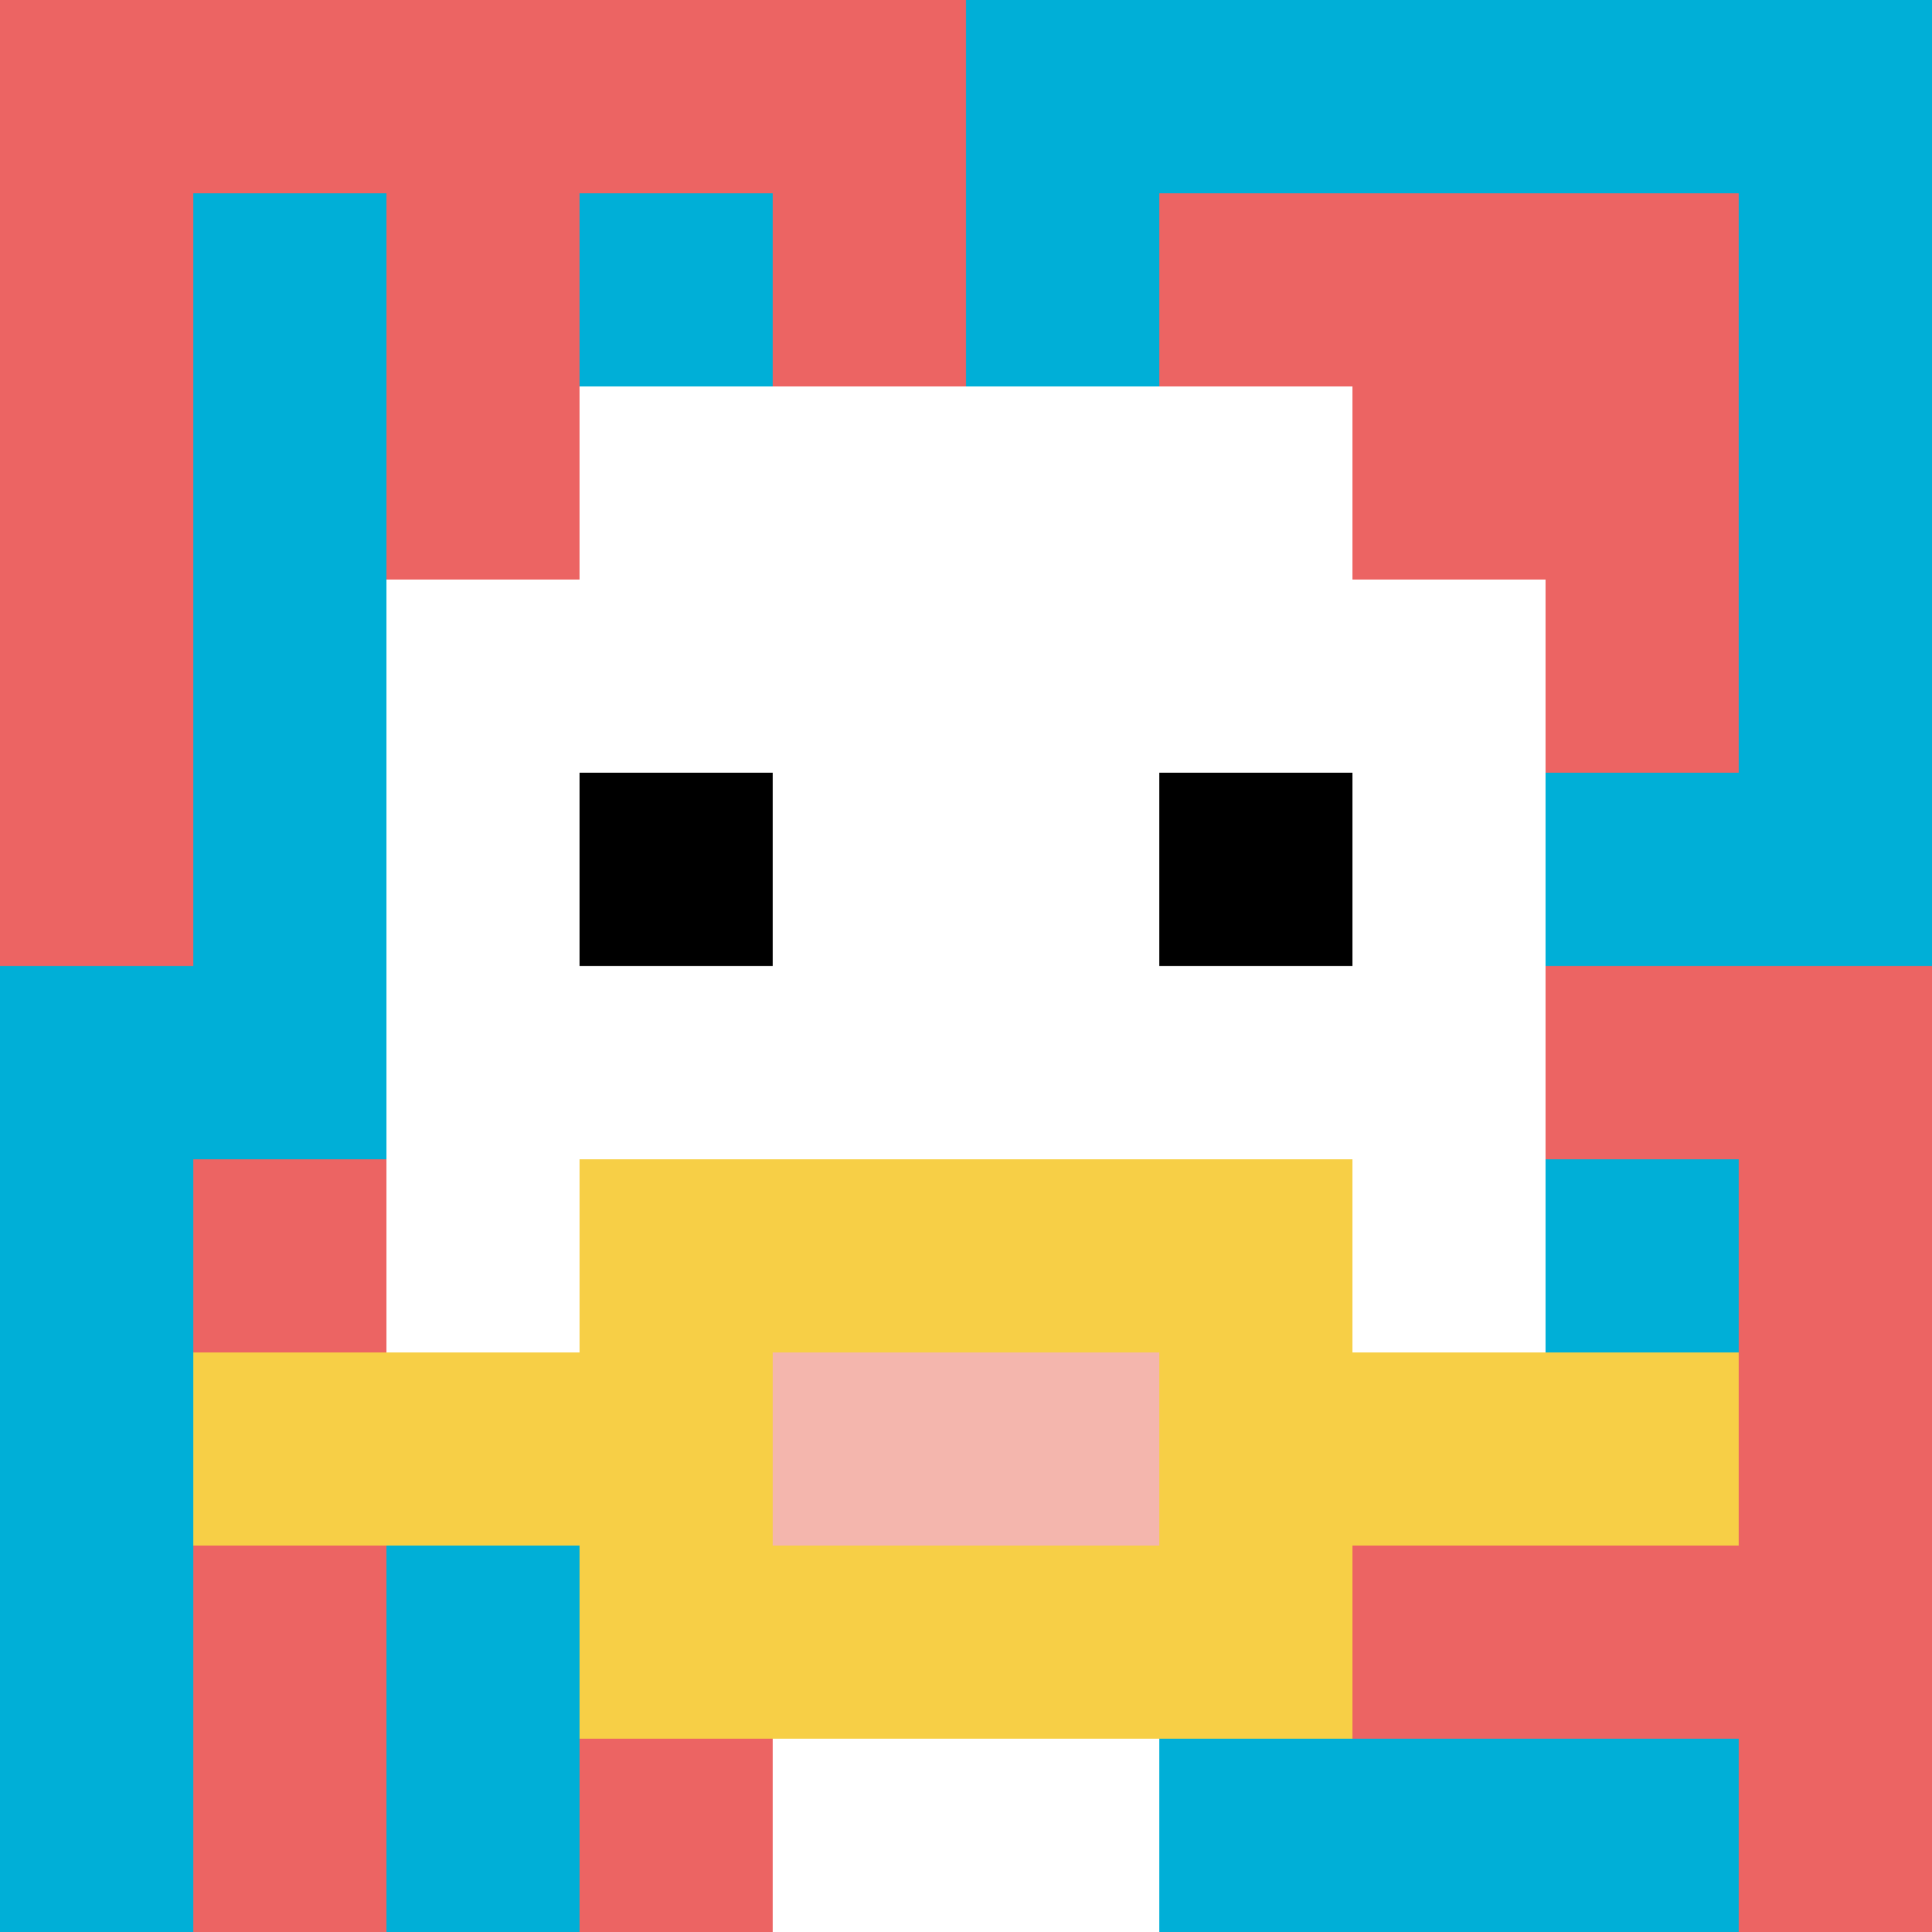
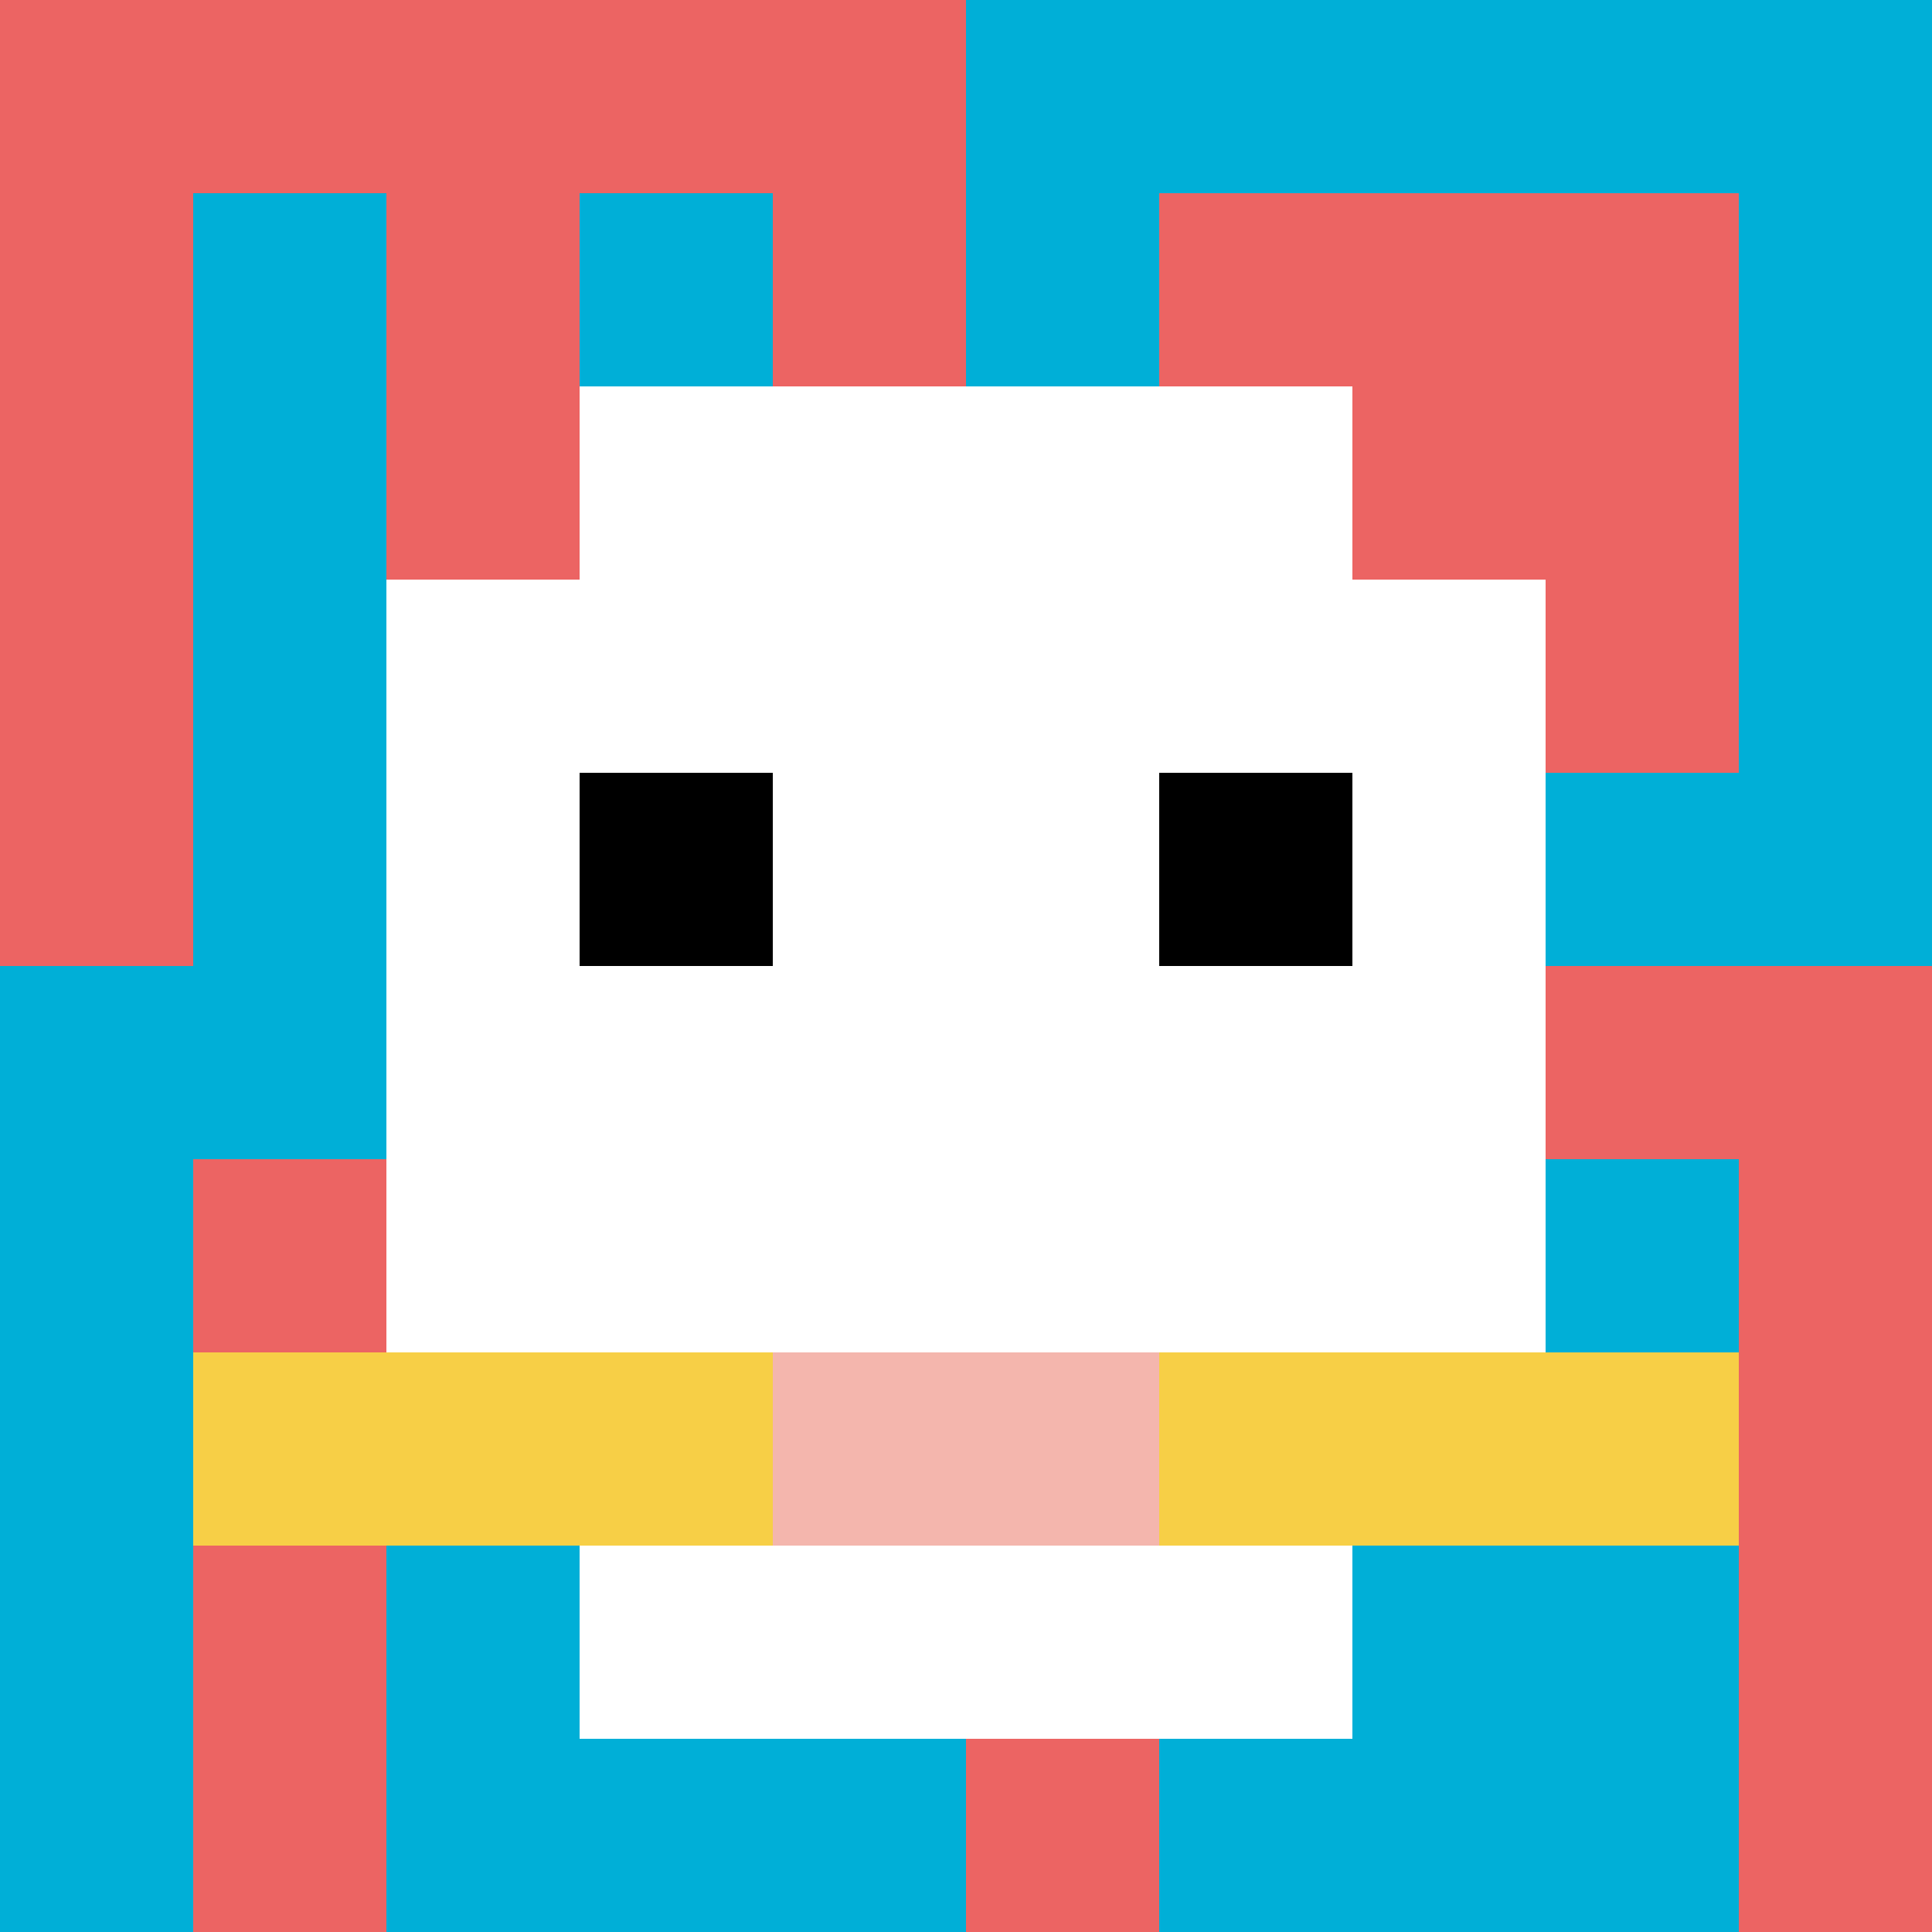
<svg xmlns="http://www.w3.org/2000/svg" version="1.1" width="854" height="854">
  <title>'goose-pfp-331530' by Dmitri Cherniak</title>
  <desc>seed=331530
backgroundColor=#ffffff
padding=20
innerPadding=0
timeout=500
dimension=1
border=false
Save=function(){return n.handleSave()}
frame=265

Rendered at Sun Sep 15 2024 23:19:18 GMT+0800 (中国标准时间)
Generated in &lt;1ms
</desc>
  <defs />
-   <rect width="100%" height="100%" fill="#ffffff" />
  <g>
    <g id="0-0">
      <rect x="0" y="0" height="854" width="854" fill="#00AFD7" />
      <g>
        <rect id="0-0-0-0-5-1" x="0" y="0" width="427" height="85.4" fill="#EC6463" />
        <rect id="0-0-0-0-1-5" x="0" y="0" width="85.4" height="427" fill="#EC6463" />
        <rect id="0-0-2-0-1-5" x="170.8" y="0" width="85.4" height="427" fill="#EC6463" />
        <rect id="0-0-4-0-1-5" x="341.6" y="0" width="85.4" height="427" fill="#EC6463" />
        <rect id="0-0-6-1-3-3" x="512.4" y="85.4" width="256.2" height="256.2" fill="#EC6463" />
        <rect id="0-0-1-6-1-4" x="85.4" y="512.4" width="85.4" height="341.6" fill="#EC6463" />
-         <rect id="0-0-3-6-1-4" x="256.2" y="512.4" width="85.4" height="341.6" fill="#EC6463" />
        <rect id="0-0-5-5-5-1" x="427" y="427" width="427" height="85.4" fill="#EC6463" />
-         <rect id="0-0-5-8-5-1" x="427" y="683.2" width="427" height="85.4" fill="#EC6463" />
        <rect id="0-0-5-5-1-5" x="427" y="427" width="85.4" height="427" fill="#EC6463" />
        <rect id="0-0-9-5-1-5" x="768.6" y="427" width="85.4" height="427" fill="#EC6463" />
      </g>
      <g>
        <rect id="0-0-3-2-4-7" x="256.2" y="170.8" width="341.6" height="597.8" fill="#ffffff" />
        <rect id="0-0-2-3-6-5" x="170.8" y="256.2" width="512.4" height="427" fill="#ffffff" />
-         <rect id="0-0-4-8-2-2" x="341.6" y="683.2" width="170.8" height="170.8" fill="#ffffff" />
        <rect id="0-0-1-7-8-1" x="85.4" y="597.8" width="683.2" height="85.4" fill="#F7CF46" />
-         <rect id="0-0-3-6-4-3" x="256.2" y="512.4" width="341.6" height="256.2" fill="#F7CF46" />
        <rect id="0-0-4-7-2-1" x="341.6" y="597.8" width="170.8" height="85.4" fill="#F4B6AD" />
        <rect id="0-0-3-4-1-1" x="256.2" y="341.6" width="85.4" height="85.4" fill="#000000" />
        <rect id="0-0-6-4-1-1" x="512.4" y="341.6" width="85.4" height="85.4" fill="#000000" />
      </g>
      <rect x="0" y="0" stroke="white" stroke-width="0" height="854" width="854" fill="none" />
    </g>
  </g>
</svg>